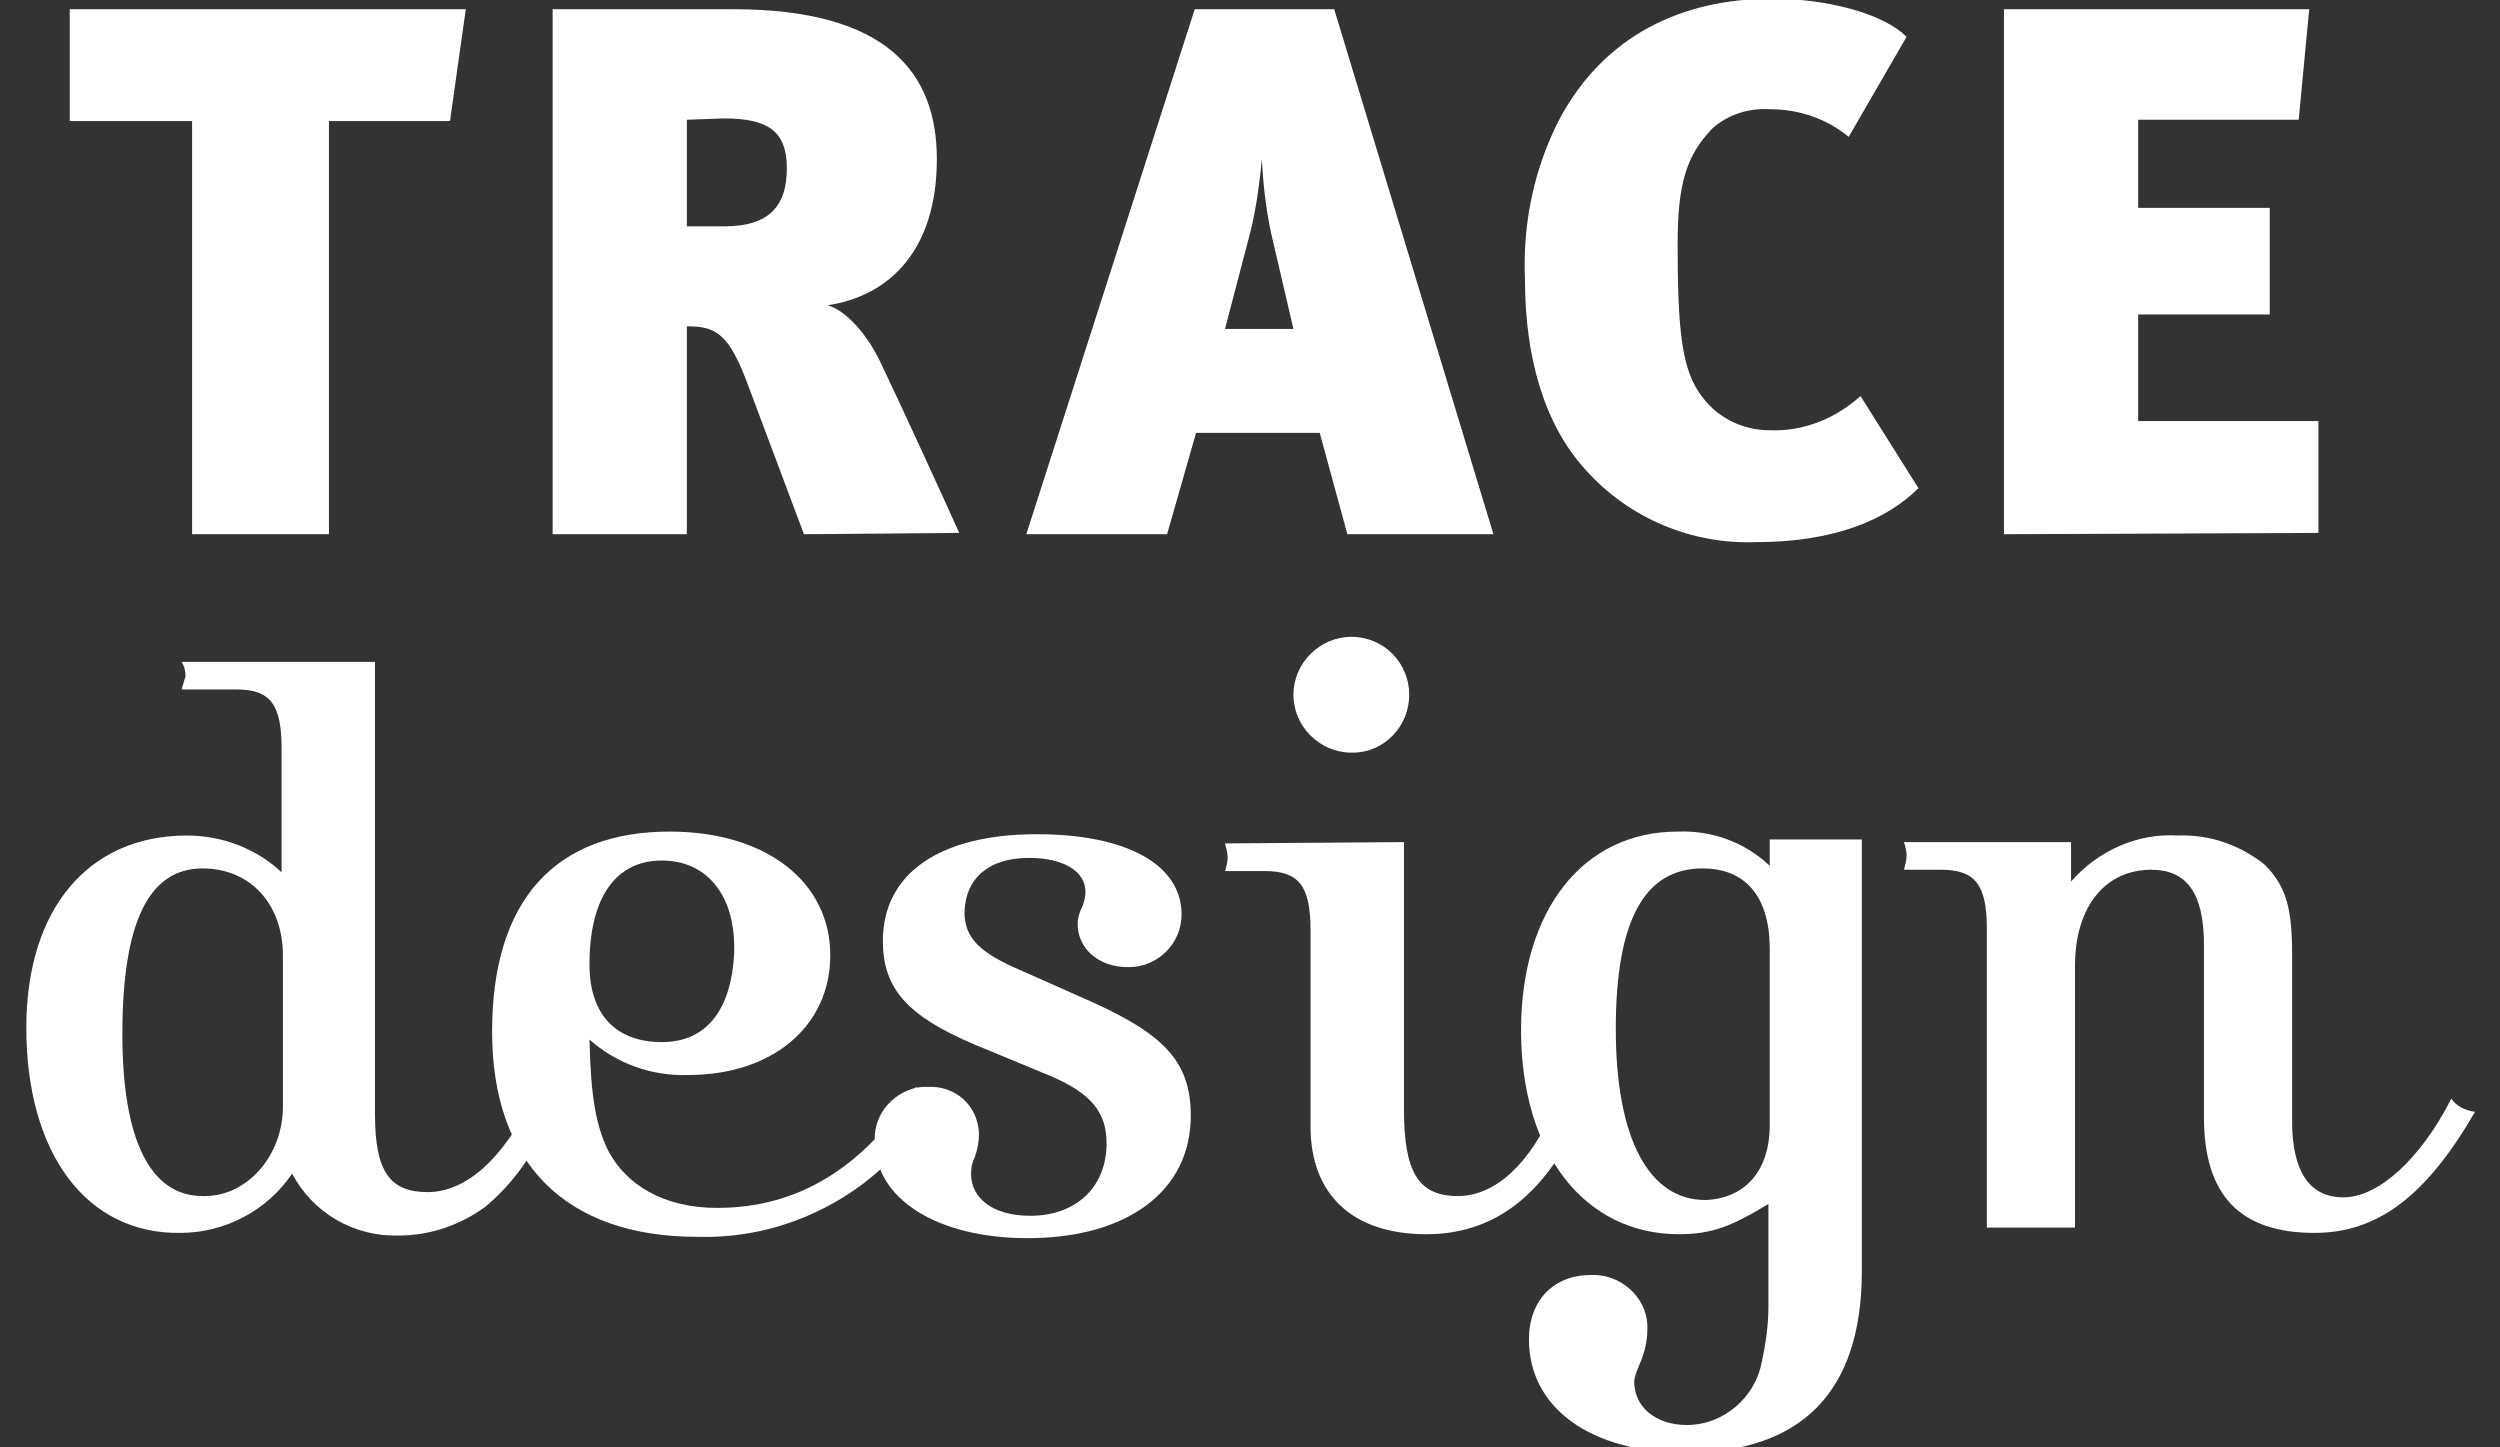
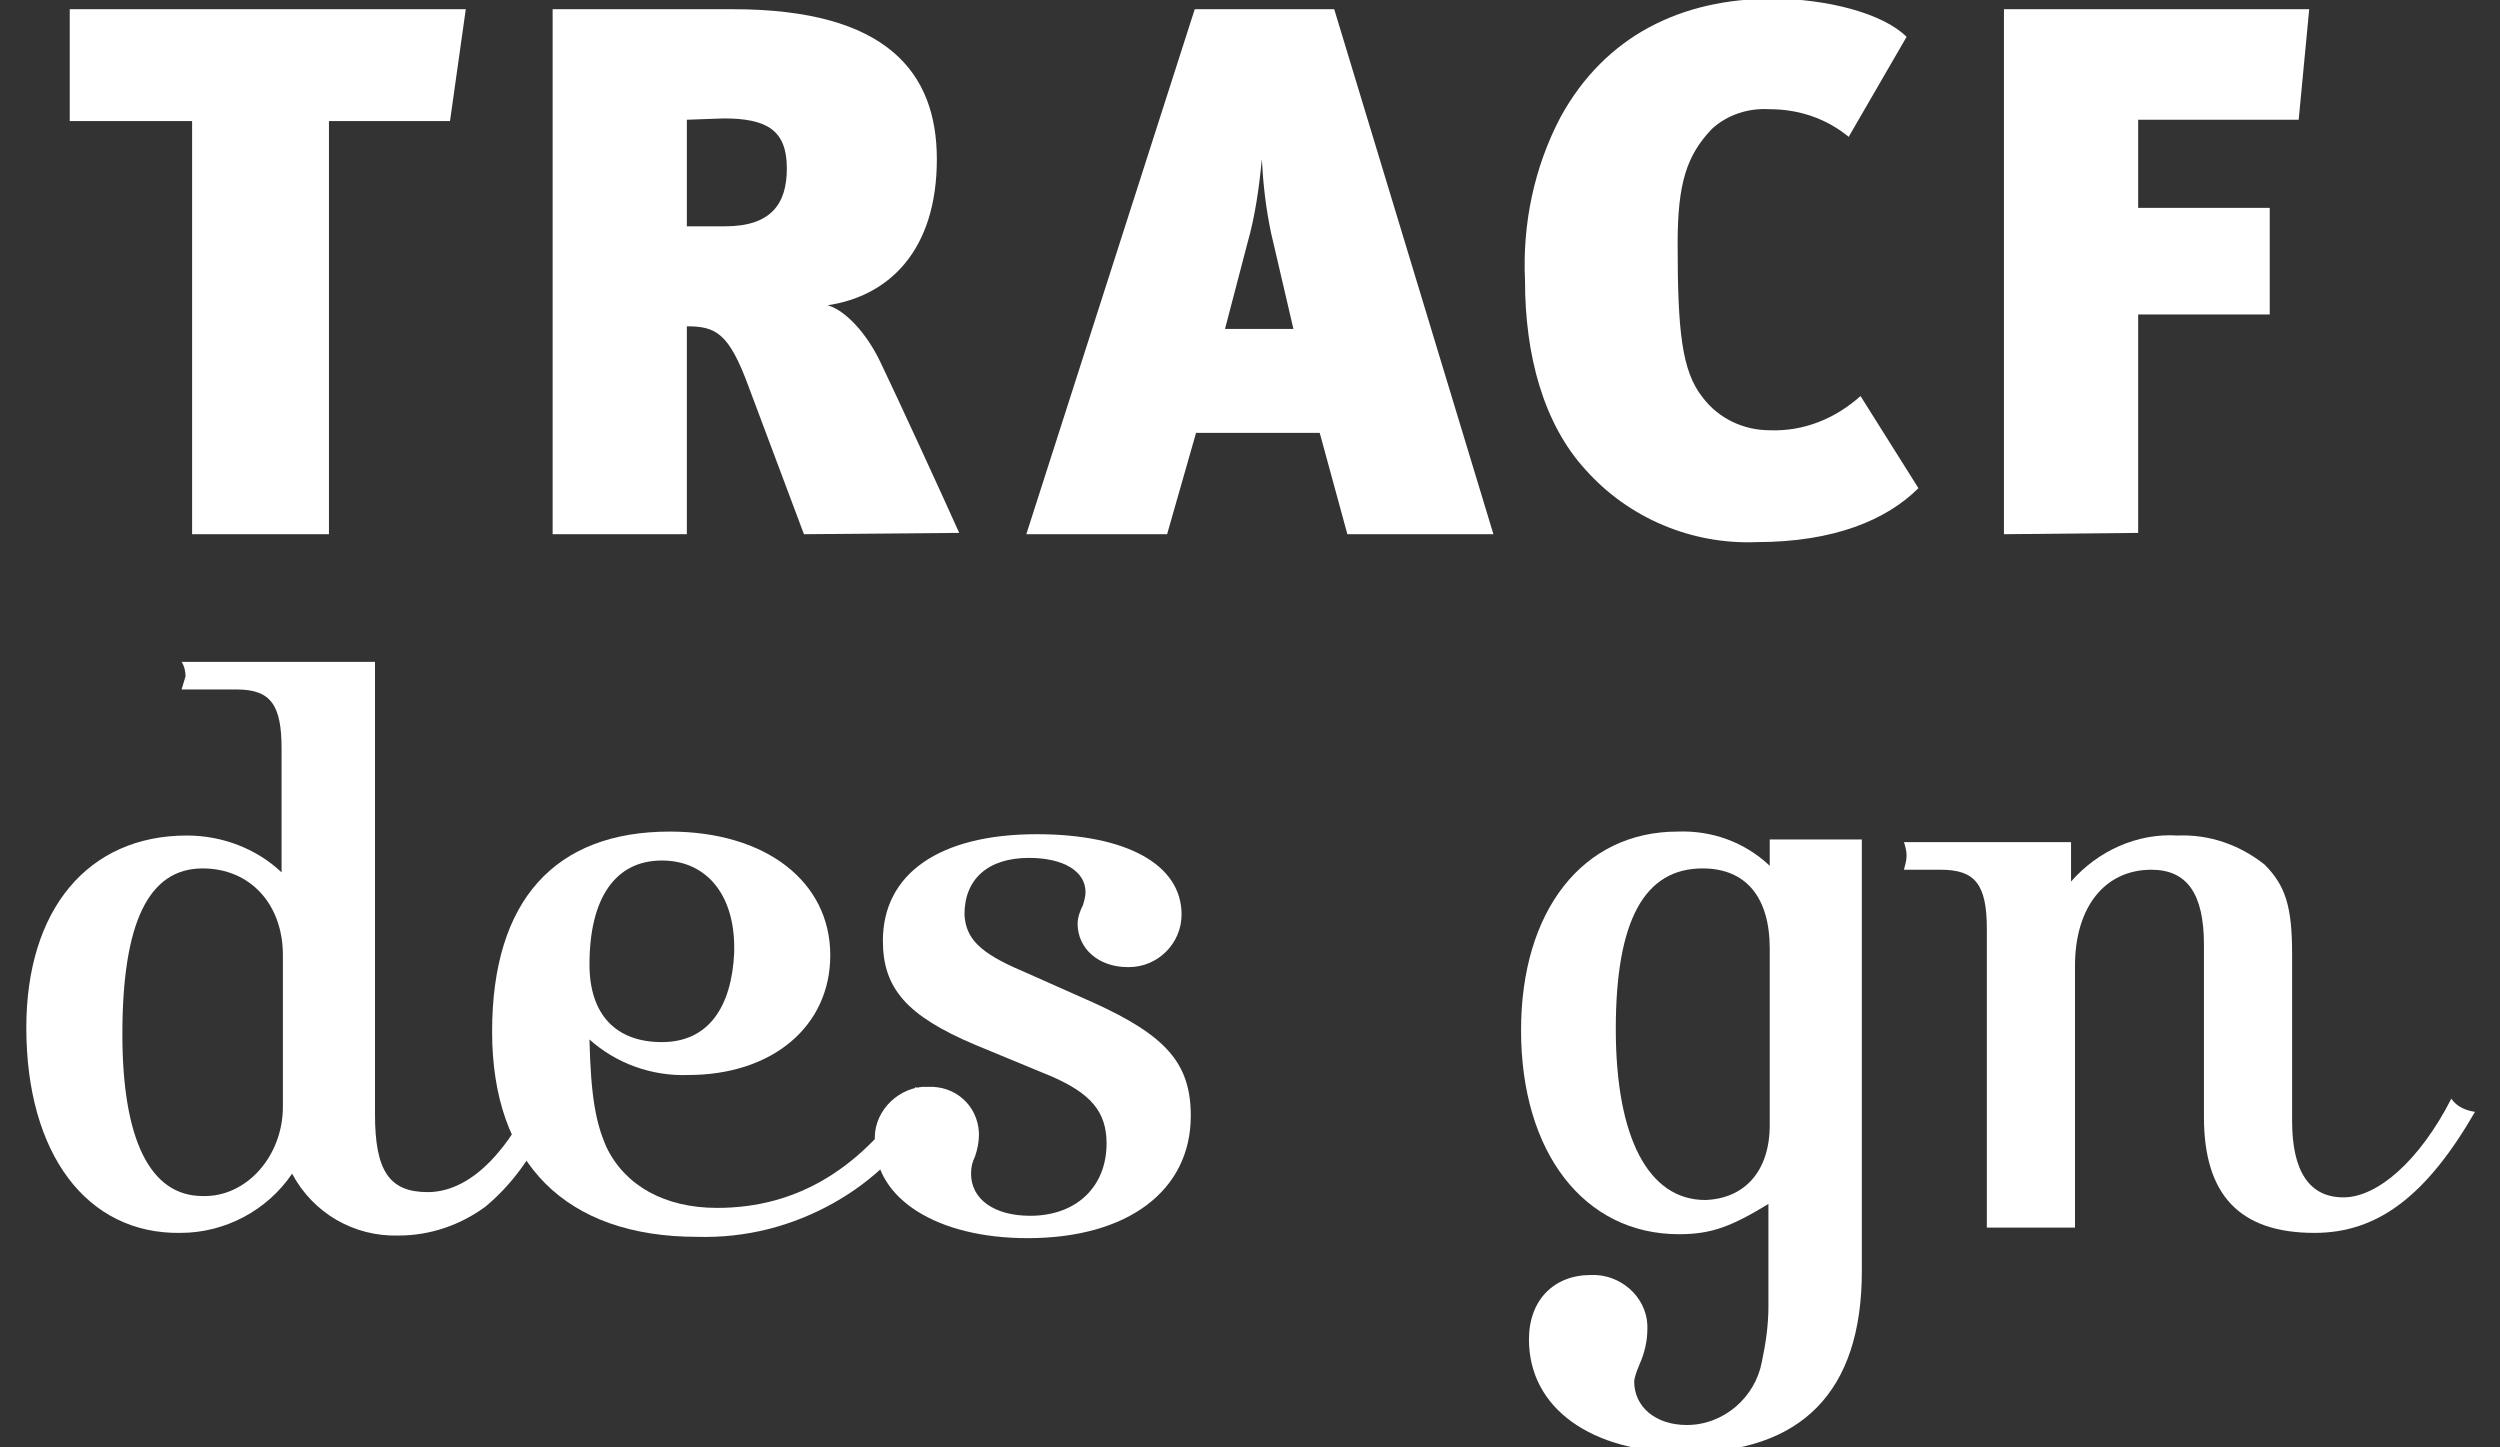
<svg xmlns="http://www.w3.org/2000/svg" version="1.1" id="Calque_1" width="190" height="110" x="0px" y="0px" viewBox="0 0 190 110" style="enable-background:new 0 0 190 110;" xml:space="preserve">
  <rect x="0" y="0" width="190" height="110" fill="#333333" stroke="none" />
  <style type="text/css">
	.st0{fill:#FFFFFF;}
</style>
  <path class="st0" d="M34.2,9.2H25v31.4H14.6V9.2H5.3V0.7h30.1L34.2,9.2z" />
  <path class="st0" d="M61.1,40.6l-4.2-11.2c-1.5-4.1-2.5-4.6-4.7-4.6v15.8H42V0.7h13.7c11.7,0,15.5,4.8,15.5,11.4  c0,6.9-3.6,10.4-8.3,11.1c1.4,0.4,3,2.2,4,4.3c1.3,2.7,4.7,10.1,6,13L61.1,40.6z M52.2,9.1v8.1h2.9c3.5,0,4.7-1.7,4.7-4.4  c0-2.9-1.5-3.8-4.8-3.8L52.2,9.1z" />
  <path class="st0" d="M102.4,40.6l-2.1-7.7h-9.4l-2.2,7.7H78L90.8,0.7h10.6l12.1,39.9L102.4,40.6z M96.6,17.7  c-0.4-1.9-0.6-3.7-0.7-5.6c-0.2,2.1-0.5,4.3-1.1,6.4L93.1,25h5.2L96.6,17.7z" />
  <path class="st0" d="M133.5,41.2c-4.9,0.2-9.7-1.8-13-5.5c-3.2-3.5-4.6-8.7-4.6-14.4c-0.2-4.3,0.7-8.6,2.7-12.4  c3.4-6.2,9.2-9,16.1-9c4.1,0,8.4,1.1,10.2,2.9l-4.4,7.6c-1.7-1.4-3.8-2.1-6-2.1c-1.6-0.1-3.2,0.4-4.4,1.5c-1.9,2-2.6,4.1-2.6,8.7  c0,6.6,0.3,9.7,1.9,11.7c1.2,1.6,3.1,2.5,5.1,2.5c2.6,0.1,5-0.9,6.9-2.6l4.4,7C143.4,39.5,139.4,41.2,133.5,41.2z" />
-   <path class="st0" d="M152.3,40.6V0.7h23.2l-0.8,8.4h-12.2v6.7h10v8.1h-10V32h13.7v8.5L152.3,40.6z" />
+   <path class="st0" d="M152.3,40.6V0.7h23.2l-0.8,8.4h-12.2v6.7h10v8.1h-10V32v8.5L152.3,40.6z" />
  <path class="st0" d="M28.5,50.3v34.4c0,4.3,1.1,5.9,4,5.9s5.7-2.5,7.9-7c0.4,0.6,1.1,0.9,1.8,0.8c-1.9,3.8-3.4,5.7-5.3,7.3  c-1.9,1.4-4.2,2.2-6.6,2.2c-3.4,0.1-6.5-1.7-8.1-4.7c-1.9,2.8-5.1,4.5-8.5,4.5C6.6,93.8,2,87.7,2,78.1c0-9,4.7-14.6,12.2-14.6  c2.7,0,5.3,1,7.2,2.8v-9.4c0-3.3-0.8-4.5-3.4-4.5h-4.2c0.1-0.3,0.2-0.7,0.3-1c0-0.4-0.1-0.8-0.3-1.1L28.5,50.3z M21.5,84.1V72.6  c0-3.9-2.5-6.6-6.1-6.6c-4.1,0-6.1,4.1-6.1,12.6c0,8,2.1,12.3,6.1,12.3C18.7,91,21.5,87.9,21.5,84.1z" />
  <path class="st0" d="M44.8,79c0.1,4.4,0.5,6.4,1.3,8.2c1.4,2.9,4.4,4.6,8.4,4.6c6.1,0,11.1-3,15.1-9.2c0.4,0.6,1.1,1.1,1.8,1.2  c-2.8,3.7-5,5.9-8,7.6c-3.2,1.8-6.7,2.7-10.4,2.6c-10,0-15.6-5.6-15.6-15.6s4.8-15.2,13.5-15.2c7.3,0,12.2,3.8,12.2,9.4  c0,5.4-4.4,9.1-10.8,9.1C49.5,81.8,46.8,80.8,44.8,79z M55.8,72.4V72c0-4-2.1-6.6-5.5-6.6c-3.5,0-5.5,2.8-5.5,7.9  c0,3.8,2,5.9,5.5,5.9S55.6,76.6,55.8,72.4L55.8,72.4z" />
  <path class="st0" d="M77.7,73.8l5.4,2.4c5.5,2.5,7.4,4.6,7.4,8.6c0,5.7-4.8,9.3-12.4,9.3c-6.9,0-11.6-3-11.6-7.3  c-0.2-2.1,1.5-4,3.6-4.2c0.1,0,0.3,0,0.4,0c2.1-0.1,3.8,1.4,3.9,3.5c0,0,0,0.1,0,0.1c0,0.6-0.1,1.1-0.3,1.7  c-0.2,0.4-0.3,0.8-0.3,1.3c0,1.9,1.7,3.2,4.5,3.2c3.5,0,5.8-2.2,5.8-5.5c0-2.4-1.2-3.8-4.2-5.1l-5.8-2.4c-5.2-2.2-7-4.3-7-7.9  c0-5.1,4.3-8.1,11.7-8.1c6.8,0,11,2.3,11,6.1c0,2.2-1.8,4-4,4c0,0,0,0-0.1,0c-2.2,0-3.8-1.4-3.8-3.3c0-0.5,0.2-1,0.4-1.4  c0.1-0.3,0.2-0.7,0.2-1c0-1.6-1.7-2.6-4.3-2.6c-3.1,0-4.9,1.6-4.9,4.3C73.4,71.3,74.4,72.4,77.7,73.8z" />
-   <path class="st0" d="M106.7,64v20.3c0,4.8,1.1,6.6,4.1,6.6c2.8,0,5.5-2.4,7.4-6.9c0.5,0.5,1.2,0.9,1.9,0.9  c-2.7,5.9-6.5,8.9-11.7,8.9c-5.6,0-8.8-3-8.8-8.2V70.7c0-3.4-0.9-4.5-3.5-4.5h-3c0.1-0.3,0.2-0.7,0.2-1c0-0.4-0.1-0.7-0.2-1.1  L106.7,64z M107.1,52.8c0,2.4-1.9,4.4-4.3,4.4c0,0,0,0-0.1,0c-2.4,0-4.4-2-4.4-4.4c0-2.4,2-4.4,4.4-4.4c0,0,0,0,0,0  C105.2,48.4,107.1,50.4,107.1,52.8C107.1,52.8,107.1,52.8,107.1,52.8L107.1,52.8z" />
  <path class="st0" d="M134.5,63.8h7v32.8c0,9.2-4.6,13.8-13.4,13.8c-7.2,0-11.9-3.4-11.9-8.6c0-3,1.9-4.9,4.7-4.9  c2.2-0.1,4.2,1.6,4.3,3.8c0,0.1,0,0.2,0,0.3c0,0.9-0.2,1.8-0.6,2.7l-0.2,0.5c-0.1,0.3-0.2,0.6-0.2,0.8c0,1.9,1.6,3.3,4,3.3  c2.8,0,5.2-2.1,5.7-4.8c0.3-1.4,0.5-2.8,0.5-4.2v-7.8c-2.8,1.7-4.3,2.3-6.8,2.3c-7.2,0-12-6.2-12-15.5c0-9.1,4.7-15.1,11.9-15.1  c2.6-0.1,5.1,0.8,7,2.6L134.5,63.8z M134.5,85.5V72.1c0-3.9-1.8-6.1-5.1-6.1c-4.4,0-6.6,3.9-6.6,12.2s2.5,13,6.8,13  C132.6,91.1,134.5,89,134.5,85.5z" />
  <path class="st0" d="M157.4,64v3c2-2.3,5-3.7,8.1-3.5c2.4-0.1,4.7,0.7,6.6,2.2c1.6,1.6,2.1,3.2,2.1,6.8v12.7c0,3.8,1.3,5.8,3.9,5.8  s5.8-2.8,8.2-7.5c0.4,0.6,1.1,0.9,1.8,1c-3.7,6.4-7.4,9.2-12.2,9.2c-5.7,0-8.4-2.9-8.4-8.8V71.8c0-3.9-1.3-5.7-4-5.7  c-3.5,0-5.8,2.8-5.8,7.3v19.9h-6.7V70.6c0-3.4-0.9-4.5-3.5-4.5h-2.8c0.1-0.4,0.2-0.7,0.2-1.1c0-0.3-0.1-0.7-0.2-1L157.4,64z" />
</svg>